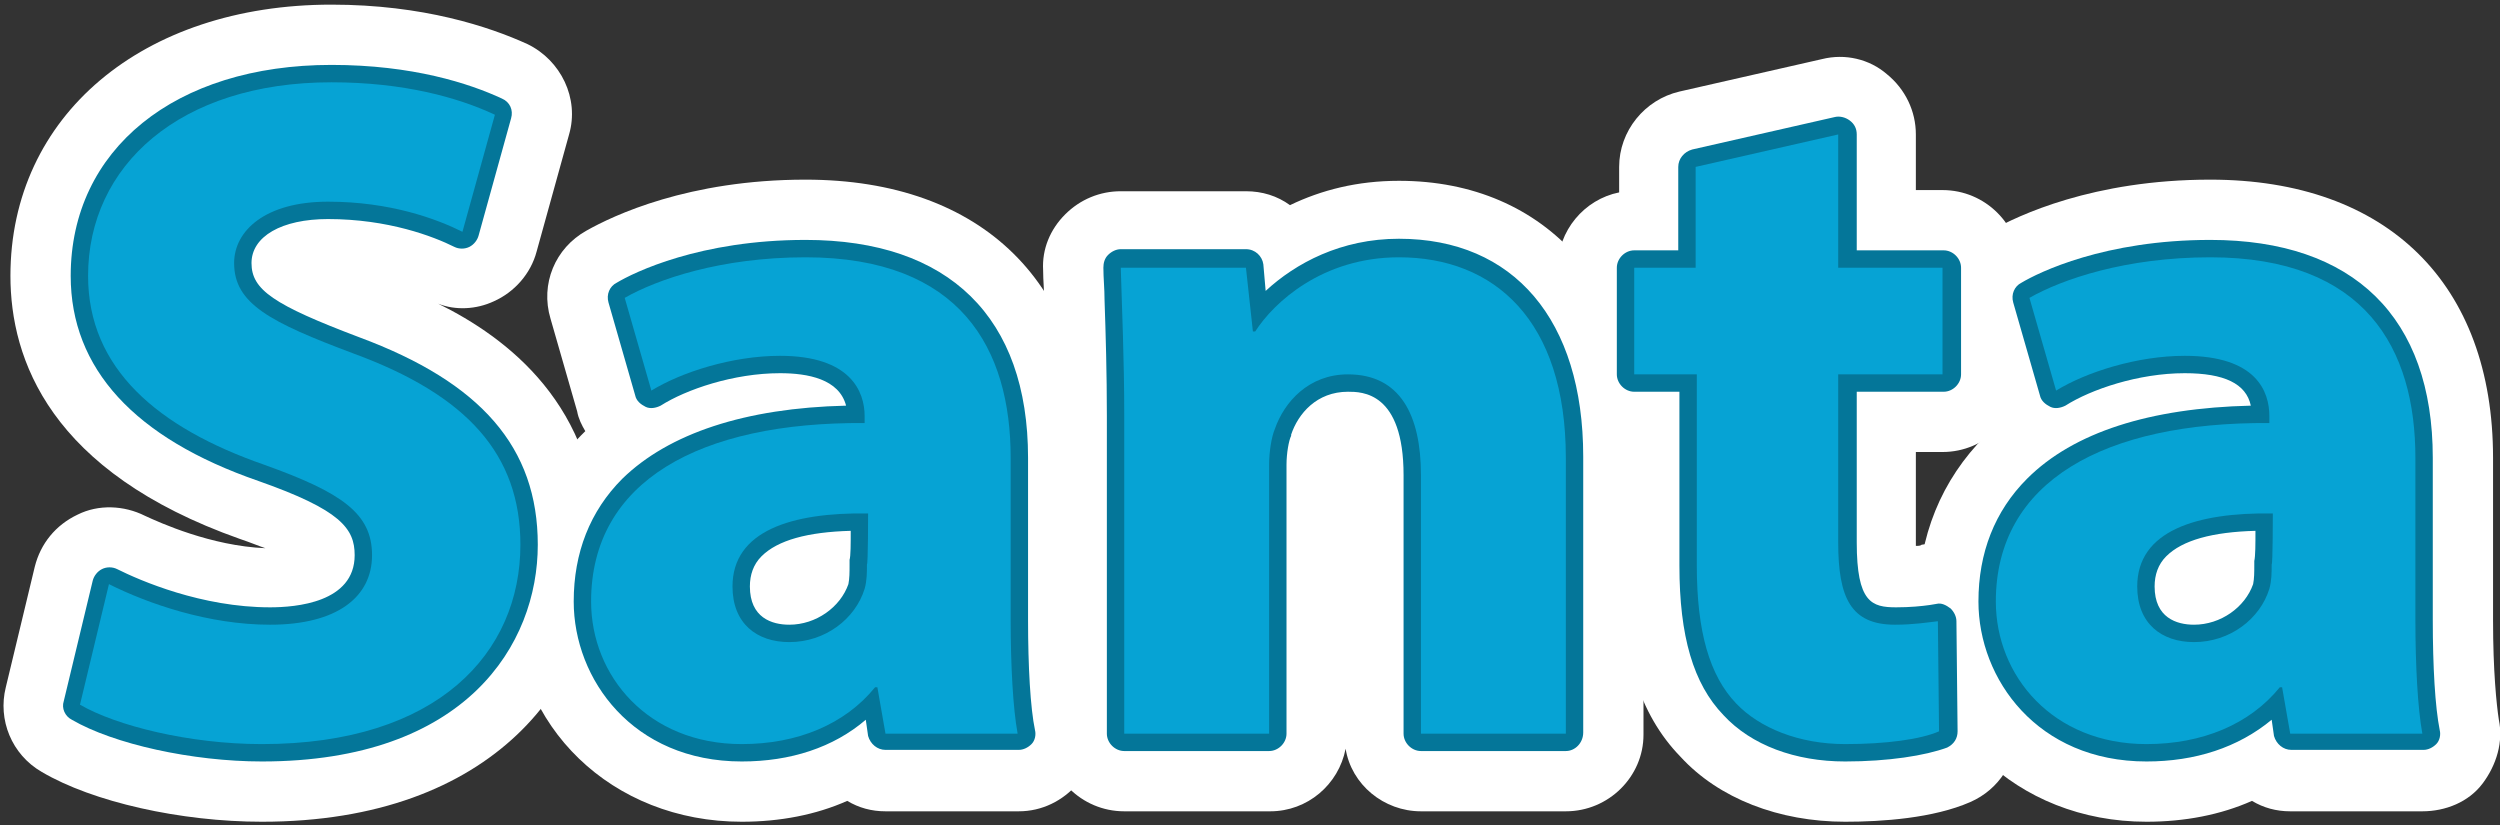
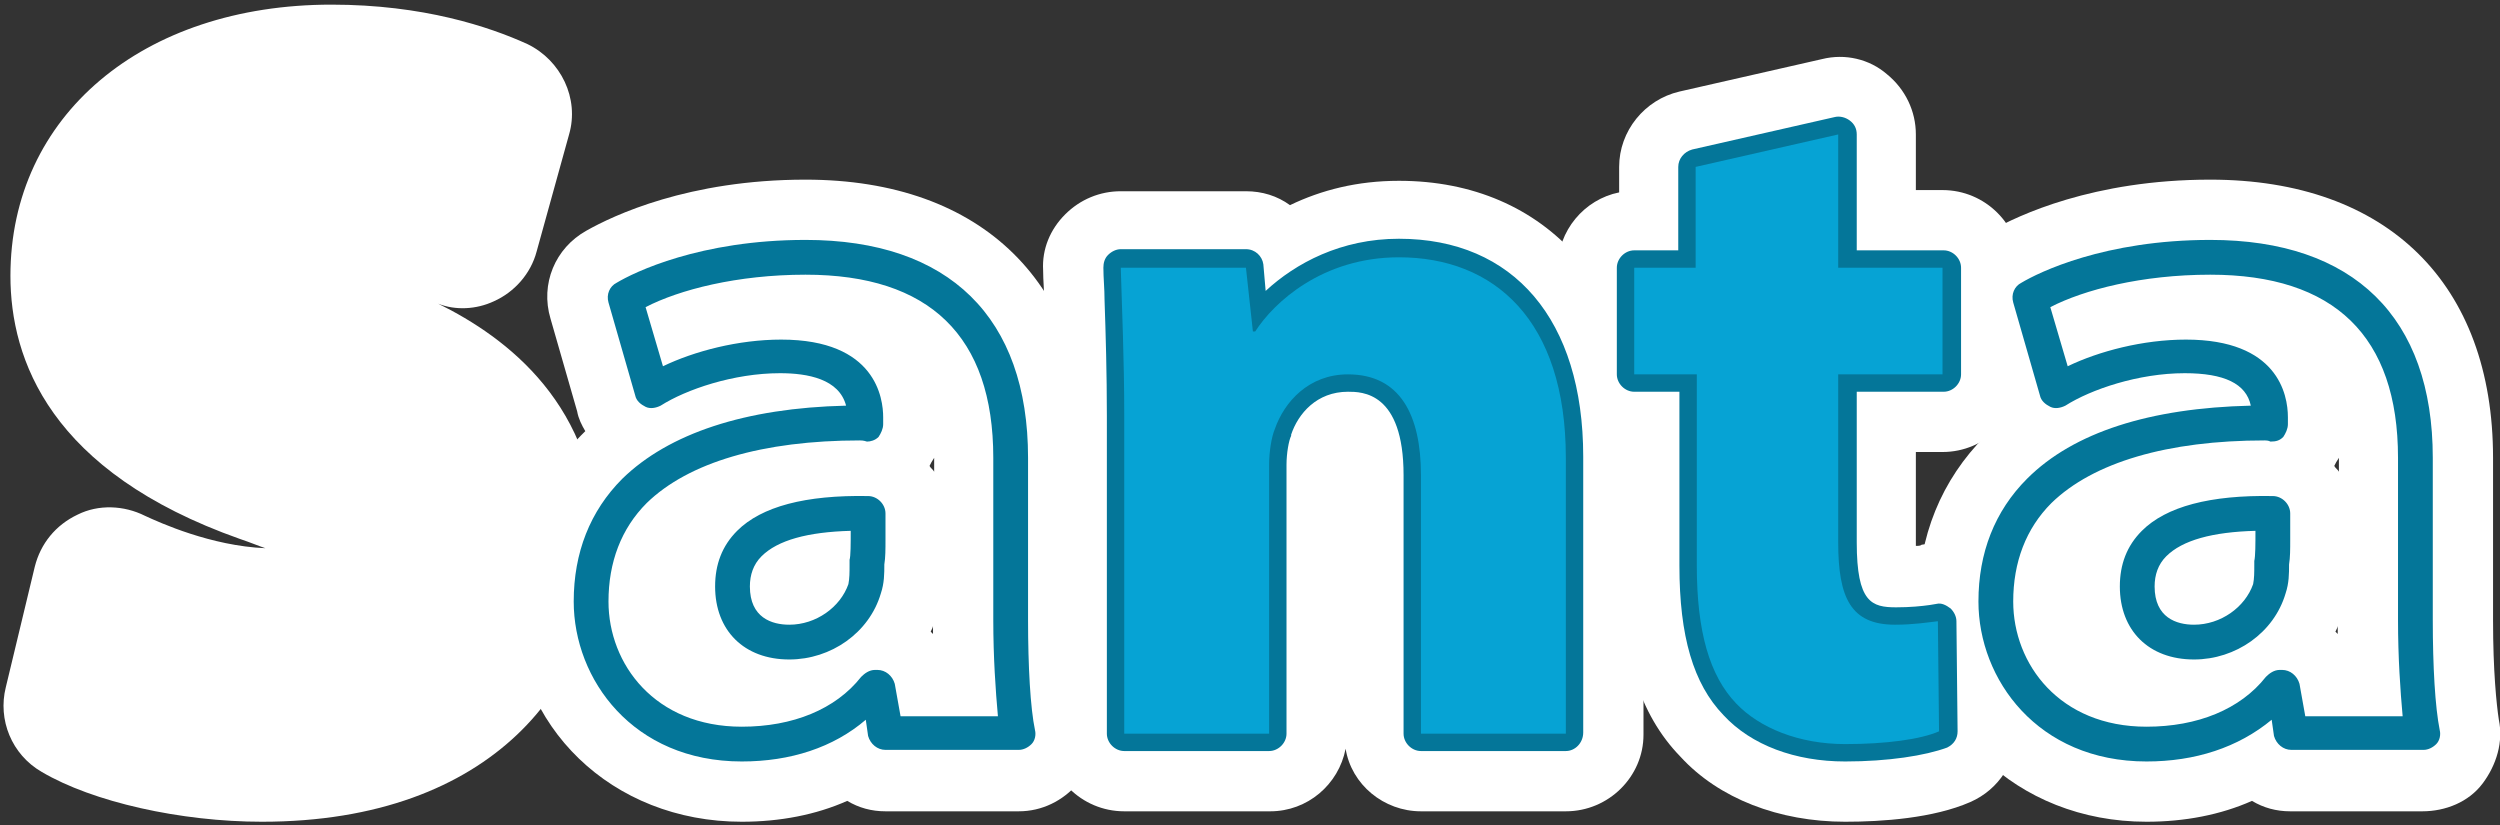
<svg xmlns="http://www.w3.org/2000/svg" version="1.1" id="Camada_2_00000060022162037475213850000002047773179944820873_" x="0px" y="0px" viewBox="0 0 215.7 71.2" style="enable-background:new 0 0 215.7 71.2;" xml:space="preserve">
  <rect x="0" y="0" width="215.7" height="71.2" fill="#333333" stroke="none" />
  <style type="text/css"> .st0{fill:#FFFFFF;} .st1{fill:#047699;} .st2{fill:#06A3D4;} </style>
  <g id="Editora">
    <g>
      <g>
        <path class="st0" d="M22.6,70.9c-7,0-14.6-1.7-19-4.3c-2.6-1.5-3.8-4.5-3.1-7.3l2.5-10.4c0.5-2,1.8-3.6,3.7-4.5 c1.8-0.9,4-0.8,5.8,0.1c1.3,0.6,5.7,2.6,10.4,2.8c-0.6-0.2-1.3-0.5-2.2-0.8C4.3,40.7,0.9,31,0.9,23.8C0.9,10,12.3,0.4,28.6,0.4 c7.9,0,13.6,1.9,16.9,3.4c2.9,1.4,4.5,4.7,3.6,7.8l-2.8,10.1c-0.5,1.9-1.9,3.5-3.7,4.3c-1.5,0.7-3.3,0.8-4.8,0.2 c5.9,2.9,13.8,8.8,13.8,20.7C51.6,58.9,42.6,70.9,22.6,70.9z" />
        <path class="st0" d="M64,70.9c-11.2,0-19.7-8.2-19.7-19c0-5.6,2-10.5,5.8-14.3c0.1-0.1,0.3-0.3,0.4-0.4c-0.3-0.5-0.6-1.1-0.7-1.7 l-2.3-8c-0.9-3,0.4-6.1,3.1-7.6c2.3-1.3,8.8-4.4,18.9-4.4c15.3,0,24.4,9,24.4,24v14c0,4.3,0.3,7.3,0.5,8.6 c0.4,1.9-0.2,3.9-1.4,5.5c-1.3,1.5-3.1,2.4-5.1,2.4H76.4c-1.2,0-2.3-0.3-3.3-0.9C70.4,70.3,67.3,70.9,64,70.9z M80.3,54.5 c0.1,0.1,0.2,0.2,0.2,0.2c0-0.3,0-0.5,0-0.7C80.5,54.1,80.4,54.3,80.3,54.5z M69.8,44.3L69.8,44.3c0.3-0.4,0.7-0.7,1.1-1 c0,0,0,0,0,0C70.5,43.6,70.1,43.9,69.8,44.3z M80.2,40.2c0.1,0.2,0.3,0.3,0.4,0.5v-1.2C80.4,39.8,80.3,40,80.2,40.2z" />
        <path class="st0" d="M135.1,70h-12.5c-3.2,0-6-2.3-6.5-5.4c-0.6,3.1-3.3,5.4-6.5,5.4H97c-3.7,0-6.7-3-6.7-6.7V35.9 c0-3.6-0.1-6.9-0.2-9.8c0-1-0.1-1.9-0.1-2.8c-0.1-1.8,0.6-3.5,1.9-4.8s3-2,4.8-2h10.8c1.4,0,2.7,0.4,3.8,1.2 c2.7-1.3,5.8-2.1,9.4-2.1c12.8,0,21.1,9.4,21.1,24v23.8C141.8,67,138.8,70,135.1,70z M103.7,33.6c0,0.4,0,0.9,0,1.3 c0-0.1,0.1-0.2,0.1-0.3c0.1-0.2,0.2-0.5,0.3-0.7C103.9,33.8,103.8,33.7,103.7,33.6z" />
        <path class="st0" d="M159.2,70.9c-5.7,0-10.9-2-14.2-5.6c-3.6-3.7-5.2-9-5.2-16.5v-10c-3.1-0.6-5.4-3.3-5.4-6.5v-9.2 c0-3.2,2.3-5.9,5.3-6.5v-2.2c0-3.1,2.2-5.8,5.2-6.5l12.3-2.8c2-0.5,4.1,0,5.6,1.3c1.6,1.3,2.5,3.2,2.5,5.2v4.8h2.3 c3.7,0,6.7,3,6.7,6.7v9.2c0,3.7-3,6.7-6.7,6.7h-2.3v7.8c0,0.1,0,0.2,0,0.3c0.2,0,0.4,0,0.5-0.1l0.7-0.1c1.9-0.2,3.7,0.4,5.2,1.6 c1.4,1.2,2.2,3,2.2,4.9L174,63c0,2.7-1.5,5.1-4,6.2C166.8,70.6,162.4,70.9,159.2,70.9z M151.2,27.6c0.5,0.6,1,1.2,1.3,1.9 c0.3-0.7,0.7-1.3,1.3-1.9c-0.6-0.6-1-1.3-1.3-2C152.1,26.4,151.7,27.1,151.2,27.6z" />
        <path class="st0" d="M185.2,70.9c-11.2,0-19.7-8.2-19.7-19c0-5.6,2-10.5,5.8-14.3c0.1-0.1,0.3-0.3,0.4-0.4 c-0.3-0.5-0.6-1.1-0.7-1.7l-2.3-8c-0.8-3,0.4-6.1,3.1-7.6c2.3-1.3,8.8-4.4,18.9-4.4c15.3,0,24.4,9,24.4,24v14 c0,4.4,0.3,7.3,0.5,8.6c0.4,1.9-0.2,3.9-1.4,5.5S211,70,209,70h-11.4c-1.2,0-2.3-0.3-3.3-0.9C191.6,70.3,188.5,70.9,185.2,70.9z M201.5,54.5c0.1,0.1,0.2,0.2,0.2,0.2c0-0.3,0-0.5,0-0.7C201.7,54.1,201.6,54.3,201.5,54.5z M191,44.3L191,44.3 c0.3-0.4,0.7-0.7,1.1-1c0,0,0,0,0,0C191.7,43.6,191.3,43.9,191,44.3z M201.4,40.2c0.1,0.2,0.3,0.3,0.4,0.5v-1.2 C201.6,39.8,201.5,40,201.4,40.2z" />
      </g>
      <g>
-         <path class="st1" d="M22.6,65.7c-6,0-12.8-1.5-16.4-3.6c-0.6-0.3-0.9-1-0.7-1.6L8,50.1c0.1-0.4,0.4-0.8,0.8-1 c0.4-0.2,0.9-0.2,1.3,0c2,1,7.3,3.3,13.2,3.3c2.2,0,7.3-0.4,7.3-4.5c0-2.3-1.2-3.9-8.3-6.4C11.6,37.8,6.1,31.8,6.1,23.8 c0-10.9,9-18.2,22.5-18.2c7,0,11.9,1.6,14.7,2.9c0.7,0.3,1,1,0.8,1.7l-2.8,10.1c-0.1,0.4-0.4,0.8-0.8,1c-0.4,0.2-0.9,0.2-1.3,0 c-1.8-0.9-5.7-2.4-10.9-2.4c-4,0-6.6,1.5-6.6,3.8c0,2.3,1.9,3.6,9.3,6.4C41.5,33,46.4,38.6,46.4,47 C46.4,55.6,40.2,65.7,22.6,65.7z M8.6,60c3,1.4,8.4,2.7,14,2.7c12.8,0,20.8-6,20.8-15.7c0-7-4.1-11.7-13.4-15.1 c-7-2.6-11.3-4.6-11.3-9.2c0-3.4,3-6.8,9.6-6.8c4.5,0,8.1,1,10.6,2l2-7.2c-2.7-1.1-6.7-2.2-12.3-2.2c-11.7,0-19.5,6.1-19.5,15.2 c0,6.7,4.6,11.6,14.2,14.9c6.8,2.4,10.3,4.5,10.3,9.2c0,3.6-2.7,7.5-10.3,7.5c-5.3,0-10.1-1.7-12.9-2.9L8.6,60z" />
        <path class="st1" d="M64,65.7c-9.4,0-14.5-7.1-14.5-13.8c0-4.2,1.4-7.8,4.2-10.6c4-3.9,10.6-6.1,19.3-6.3 c-0.6-2.3-3.3-2.8-5.7-2.8c-4,0-8.1,1.4-10.3,2.8c-0.4,0.2-0.9,0.3-1.3,0.1c-0.4-0.2-0.8-0.5-0.9-1l-2.3-8 c-0.2-0.7,0.1-1.4,0.7-1.7c1.5-0.9,7.2-3.7,16.3-3.7c12.4,0,19.2,6.7,19.2,18.8v14c0,4,0.2,7.6,0.6,9.5c0.1,0.4,0,0.9-0.3,1.2 c-0.3,0.3-0.7,0.5-1.1,0.5H76.4c-0.7,0-1.3-0.5-1.5-1.2l-0.2-1.4C71.9,64.5,68.2,65.7,64,65.7z M74.2,38 c-8.4,0-14.8,1.9-18.4,5.4c-2.2,2.2-3.3,5.1-3.3,8.5c0,5.4,4,10.8,11.5,10.8c4.4,0,8.1-1.5,10.3-4.3c0.3-0.3,0.7-0.6,1.2-0.6h0.2 c0.7,0,1.3,0.5,1.5,1.2l0.5,2.8h8.4c-0.2-2.2-0.4-5.1-0.4-8.3v-14c0-10.5-5.5-15.8-16.2-15.8c-5.9,0-10.9,1.3-13.8,2.8l1.5,5.1 c2.7-1.3,6.5-2.3,10.2-2.3c8.2,0,8.8,5.1,8.8,6.7v0.6c0,0.4-0.2,0.8-0.4,1.1c-0.3,0.3-0.7,0.4-1,0.4C74.5,38,74.3,38,74.2,38z M68.1,56.9c-3.9,0-6.4-2.5-6.4-6.3c0-1.9,0.6-3.5,1.9-4.8c2.1-2.1,5.9-3.1,11.3-3c0.8,0,1.5,0.7,1.5,1.5c0,0,0,1.1,0,2.2 c0,0.9,0,1.6-0.1,2.2h0c0,0.8,0,1.6-0.3,2.5C75,54.6,71.7,56.9,68.1,56.9z M73.4,45.8c-3.7,0.1-6.3,0.8-7.7,2.2 c-0.7,0.7-1,1.6-1,2.6c0,2.7,1.9,3.3,3.4,3.3c2.3,0,4.4-1.5,5.1-3.5c0.1-0.5,0.1-1,0.1-1.7c0-0.1,0-0.2,0-0.4 C73.4,48,73.4,46.9,73.4,45.8z" />
        <path class="st1" d="M135.1,64.8h-12.5c-0.8,0-1.5-0.7-1.5-1.5V41c0-7.2-3.6-7.2-4.8-7.2c-2.7,0-4.3,1.9-4.9,3.7c0,0,0,0.1,0,0.1 c-0.2,0.4-0.4,1.5-0.4,2.5v23.2c0,0.8-0.7,1.5-1.5,1.5H97c-0.8,0-1.5-0.7-1.5-1.5V35.9c0-3.7-0.1-7.1-0.2-10c0-1-0.1-1.9-0.1-2.8 c0-0.4,0.1-0.8,0.4-1.1c0.3-0.3,0.7-0.5,1.1-0.5h10.8c0.8,0,1.4,0.6,1.5,1.3l0.2,2.3c2.6-2.4,6.5-4.5,11.5-4.5 c9.9,0,15.9,7,15.9,18.8v23.8C136.6,64.1,135.9,64.8,135.1,64.8z M124.1,61.8h9.5V39.5c0-10-4.7-15.8-12.9-15.8 c-5.5,0-9.5,3.1-11.1,5.7c-0.3,0.4-0.7,0.7-1.3,0.7h-0.2c-0.8,0-1.4-0.6-1.5-1.3l-0.5-4.2h-7.9c0,0.4,0,0.8,0,1.2 c0.1,3,0.2,6.3,0.2,10.1v25.9h9.5V40.1c0-1.1,0.2-2.6,0.6-3.6c0.9-2.6,3.5-5.7,7.7-5.7c2.9,0,7.8,1.3,7.8,10.2V61.8z" />
        <path class="st1" d="M159.2,65.7c-4.3,0-8.1-1.4-10.5-4c-2.6-2.7-3.8-6.8-3.8-12.9v-15H141c-0.8,0-1.5-0.7-1.5-1.5v-9.2 c0-0.8,0.7-1.5,1.5-1.5h3.8v-7.2c0-0.7,0.5-1.3,1.2-1.5l12.3-2.8c0.4-0.1,0.9,0,1.3,0.3c0.4,0.3,0.6,0.7,0.6,1.2v10h7.5 c0.8,0,1.5,0.7,1.5,1.5v9.2c0,0.8-0.7,1.5-1.5,1.5h-7.5v13c0,5.2,1.3,5.6,3.4,5.6c1.2,0,2.2-0.1,2.9-0.2l0.6-0.1 c0.4-0.1,0.8,0.1,1.2,0.4c0.3,0.3,0.5,0.7,0.5,1.1l0.1,9.5c0,0.6-0.3,1.1-0.9,1.4C166.1,65.2,162.9,65.7,159.2,65.7z M142.5,30.8 h3.9c0.8,0,1.5,0.7,1.5,1.5v16.5c0,5.3,0.9,8.7,3,10.9c1.8,1.9,4.9,3,8.3,3c2.7,0,5.1-0.2,6.6-0.7l-0.1-6.8 c-0.6,0.1-1.4,0.1-2.2,0.1c-6.4,0-6.4-6-6.4-8.6V32.3c0-0.8,0.7-1.5,1.5-1.5h7.5v-6.2h-7.5c-0.8,0-1.5-0.7-1.5-1.5v-9.6l-9.3,2.1 v7.5c0,0.8-0.7,1.5-1.5,1.5h-3.8V30.8z" />
        <path class="st1" d="M185.2,65.7c-9.4,0-14.5-7.1-14.5-13.8c0-4.2,1.4-7.8,4.2-10.6c4-4,10.6-6.1,19.3-6.3 c-0.4-1.9-2.3-2.8-5.7-2.8c-4,0-8.1,1.4-10.3,2.8c-0.4,0.2-0.9,0.3-1.3,0.1c-0.4-0.2-0.8-0.5-0.9-1l-2.3-8 c-0.2-0.7,0.1-1.4,0.7-1.7c1.5-0.9,7.2-3.7,16.3-3.7c12.4,0,19.2,6.7,19.2,18.8v14c0,4,0.2,7.5,0.6,9.5c0.1,0.4,0,0.9-0.3,1.2 c-0.3,0.3-0.7,0.5-1.1,0.5h-11.4c-0.7,0-1.3-0.5-1.5-1.2l-0.2-1.4C193.1,64.5,189.4,65.7,185.2,65.7z M195.4,38 c-8.4,0-14.8,1.9-18.4,5.4c-2.2,2.2-3.3,5.1-3.3,8.5c0,5.4,4,10.8,11.5,10.8c4.4,0,8.1-1.5,10.3-4.3c0.3-0.3,0.7-0.6,1.2-0.6h0.2 c0.7,0,1.3,0.5,1.5,1.2l0.5,2.8h8.4c-0.2-2.2-0.4-5.1-0.4-8.3v-14c0-10.5-5.5-15.8-16.2-15.8c-5.9,0-10.9,1.3-13.8,2.8l1.5,5.1 c2.7-1.3,6.5-2.3,10.2-2.3c7.9,0,8.8,4.7,8.8,6.7v0.6c0,0.4-0.2,0.8-0.4,1.1c-0.3,0.3-0.6,0.4-1.1,0.4 C195.7,38,195.5,38,195.4,38z M189.3,56.9c-3.9,0-6.4-2.5-6.4-6.3c0-1.9,0.6-3.5,1.9-4.8c2.1-2.1,5.9-3.1,11.3-3 c0.8,0,1.5,0.7,1.5,1.5c0,0,0,1.1,0,2.2c0,0.9,0,1.6-0.1,2.2h0c0,0.8,0,1.6-0.3,2.5C196.2,54.6,192.9,56.9,189.3,56.9z M194.6,45.8c-3.7,0.1-6.3,0.8-7.7,2.2c-0.7,0.7-1,1.6-1,2.6c0,2.7,1.9,3.3,3.4,3.3c2.3,0,4.4-1.5,5.1-3.5c0.1-0.5,0.1-1,0.1-1.7 c0-0.1,0-0.2,0-0.3C194.6,48,194.6,46.9,194.6,45.8z" />
      </g>
      <g>
-         <path class="st2" d="M9.4,50.4c3.4,1.7,8.6,3.5,13.9,3.5c5.8,0,8.8-2.4,8.8-6s-2.6-5.4-9.3-7.8c-9.2-3.2-15.2-8.3-15.2-16.3 c0-9.5,7.9-16.7,21-16.7c6.2,0,10.9,1.3,14.1,2.8L39.9,20c-2.2-1.1-6.2-2.6-11.6-2.6s-8.1,2.5-8.1,5.3c0,3.5,3.1,5.1,10.3,7.8 c9.8,3.6,14.4,8.7,14.4,16.5c0,9.3-7.1,17.2-22.3,17.2c-6.3,0-12.6-1.6-15.7-3.4L9.4,50.4L9.4,50.4z" />
-         <path class="st2" d="M76.4,63.3l-0.7-4h-0.2c-2.6,3.2-6.7,4.9-11.5,4.9c-8.1,0-13-5.9-13-12.3c0-10.4,9.4-15.5,23.6-15.4v-0.6 c0-2.1-1.2-5.2-7.3-5.2c-4.1,0-8.5,1.4-11.1,3l-2.3-8c2.8-1.6,8.3-3.5,15.6-3.5c13.4,0,17.7,7.9,17.7,17.3v14 c0,3.9,0.2,7.6,0.6,9.8H76.4L76.4,63.3z M74.9,44.3c-6.6-0.1-11.7,1.5-11.7,6.3c0,3.2,2.1,4.8,4.9,4.8c3.1,0,5.7-2,6.5-4.6 c0.2-0.7,0.2-1.4,0.2-2.1C74.9,48.7,74.9,44.3,74.9,44.3z" />
        <path class="st2" d="M97,35.9c0-5-0.2-9.3-0.3-12.8h10.8l0.6,5.5h0.2c1.6-2.5,5.8-6.4,12.4-6.4c8.2,0,14.4,5.4,14.4,17.3v23.8 h-12.5V41c0-5.2-1.8-8.7-6.3-8.7c-3.4,0-5.5,2.4-6.3,4.7c-0.3,0.7-0.5,2-0.5,3.1v23.2H97V35.9L97,35.9z" />
        <path class="st2" d="M158.6,11.6v11.5h9v9.2h-9v14.5c0,4.8,1.1,7.1,4.9,7.1c1.6,0,2.8-0.2,3.7-0.3l0.1,9.5 c-1.6,0.7-4.6,1.1-8.1,1.1c-4,0-7.4-1.4-9.4-3.5c-2.3-2.4-3.4-6.2-3.4-11.9V32.3H141v-9.2h5.3v-8.7L158.6,11.6L158.6,11.6z" />
-         <path class="st2" d="M197.6,63.3l-0.7-4h-0.2c-2.6,3.2-6.7,4.9-11.5,4.9c-8.1,0-13-5.9-13-12.3c0-10.4,9.4-15.5,23.6-15.4v-0.6 c0-2.1-1.1-5.2-7.3-5.2c-4.1,0-8.5,1.4-11.1,3l-2.3-8c2.8-1.6,8.3-3.5,15.6-3.5c13.4,0,17.7,7.9,17.7,17.3v14 c0,3.9,0.2,7.6,0.6,9.8H197.6L197.6,63.3z M196.1,44.3c-6.6-0.1-11.7,1.5-11.7,6.3c0,3.2,2.1,4.8,4.9,4.8c3.1,0,5.7-2,6.5-4.6 c0.2-0.7,0.2-1.4,0.2-2.1C196.1,48.7,196.1,44.3,196.1,44.3z" />
      </g>
    </g>
  </g>
</svg>